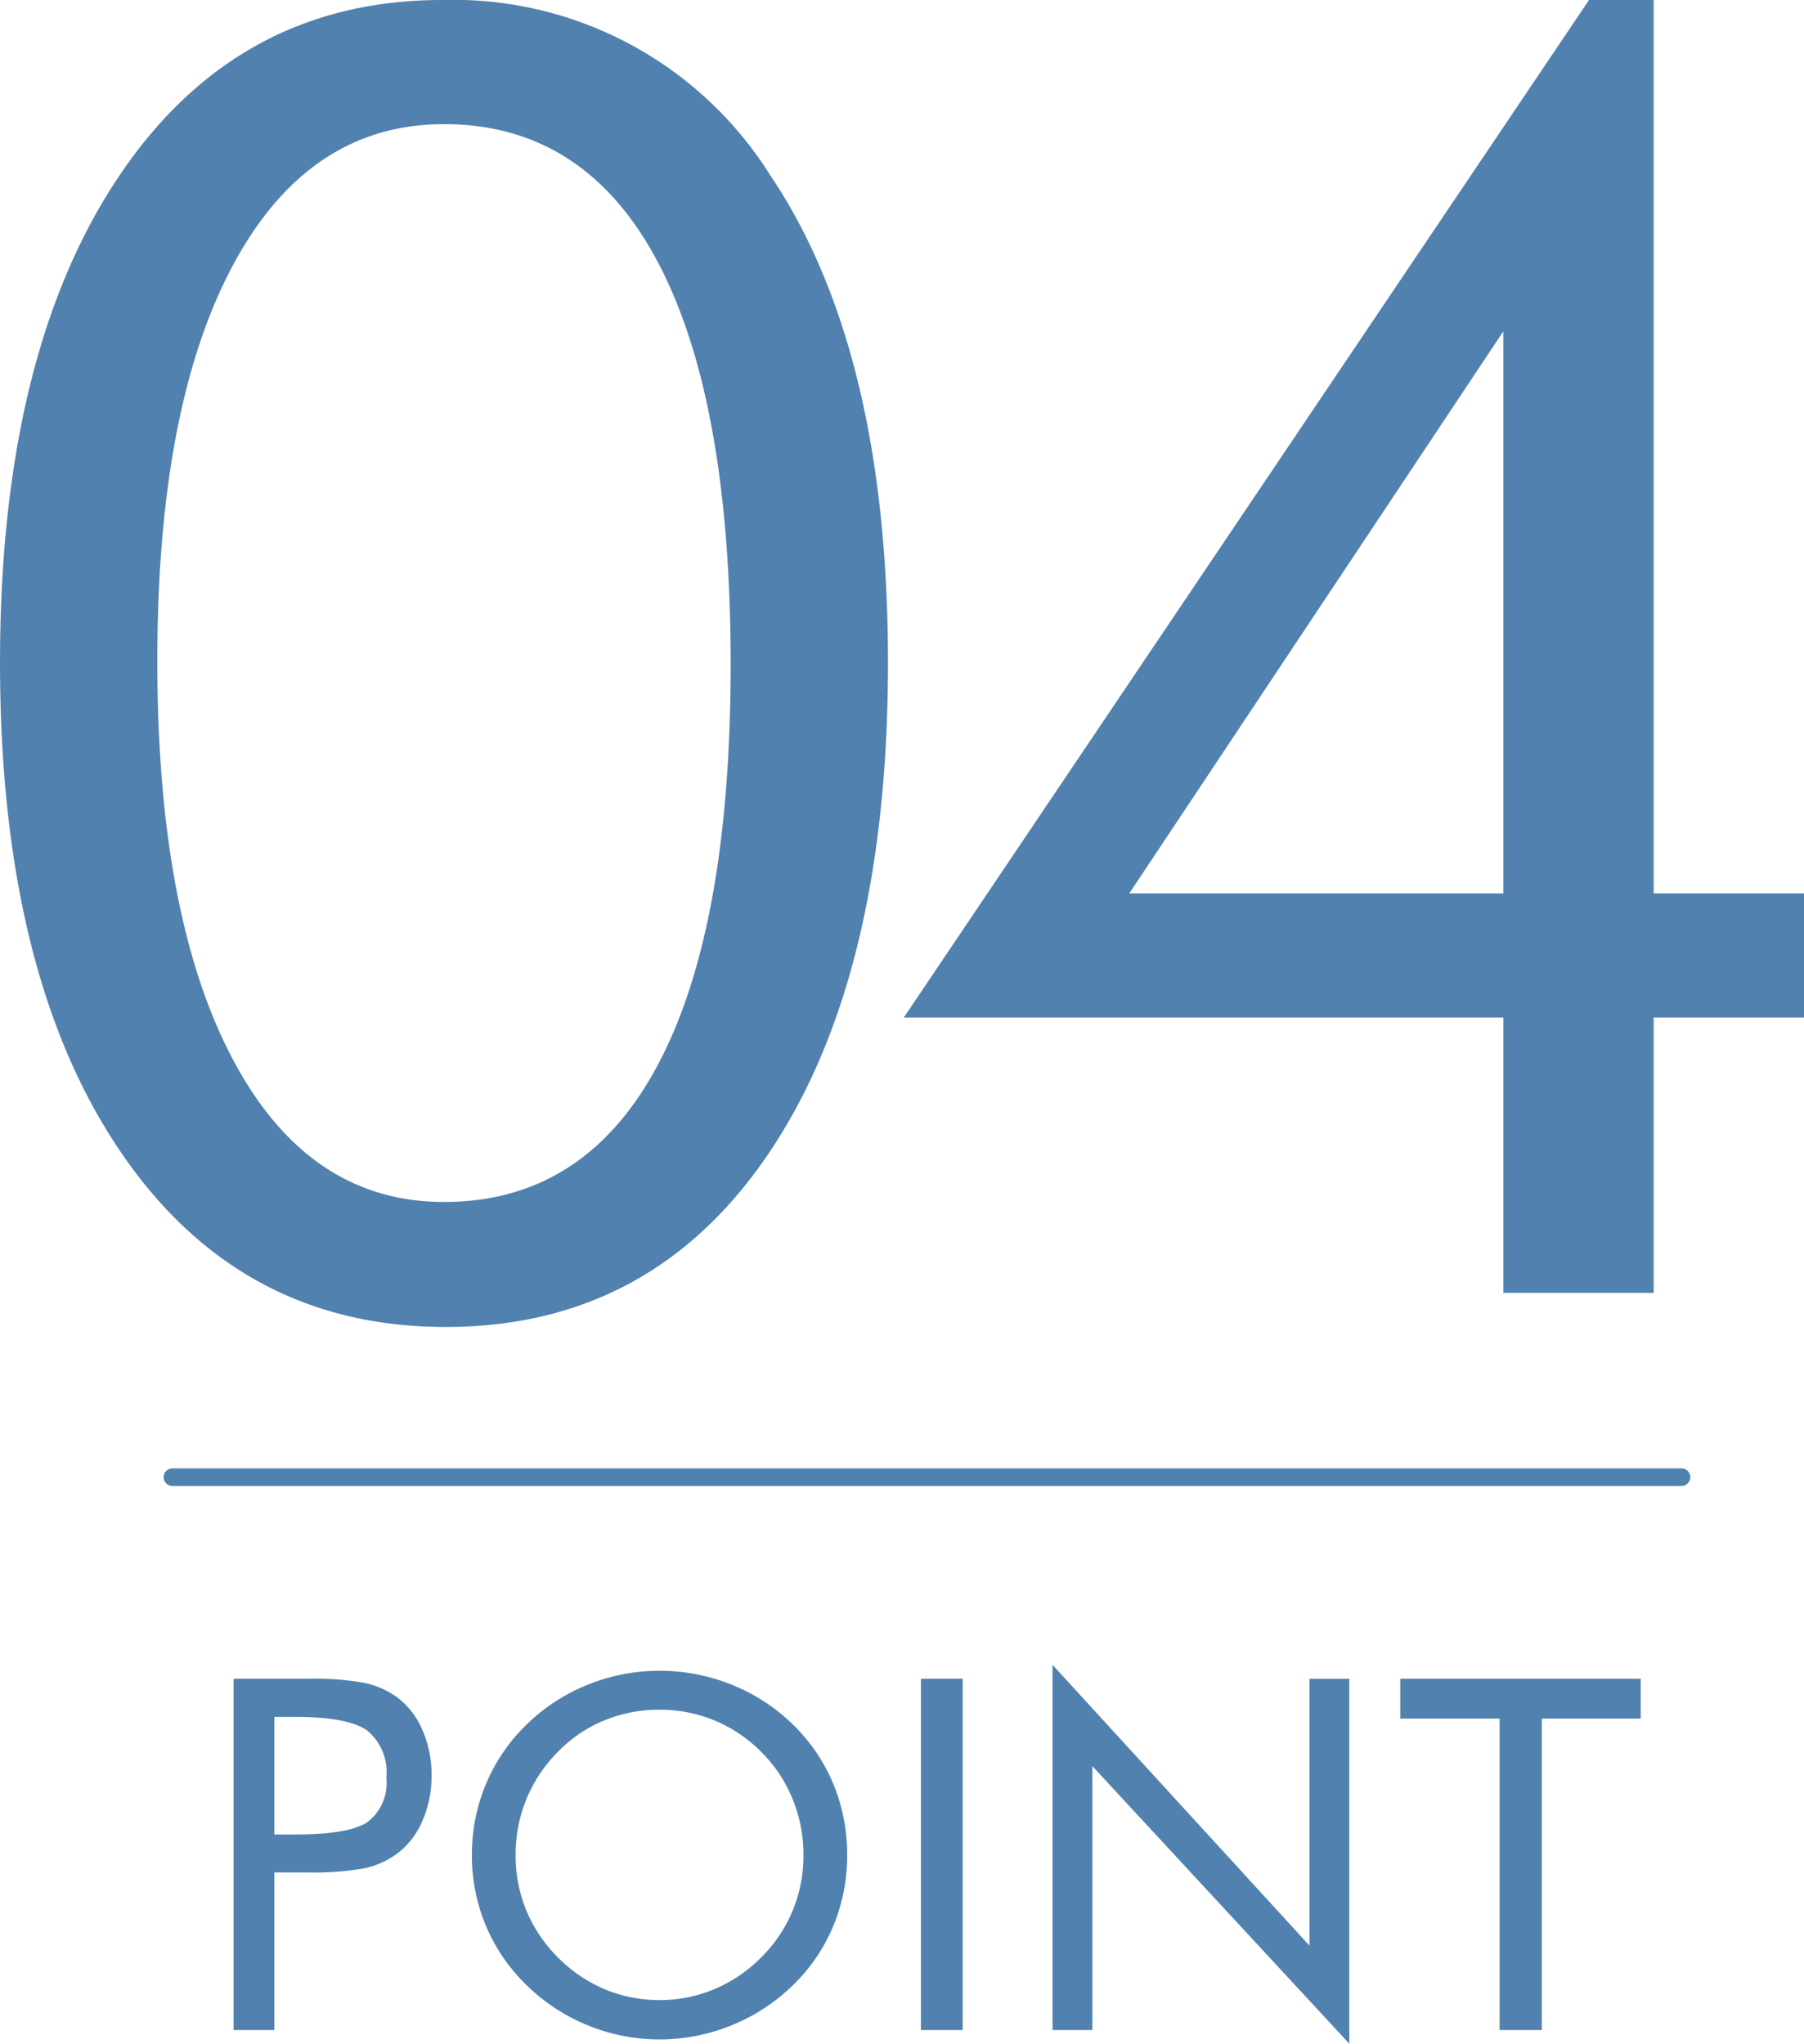
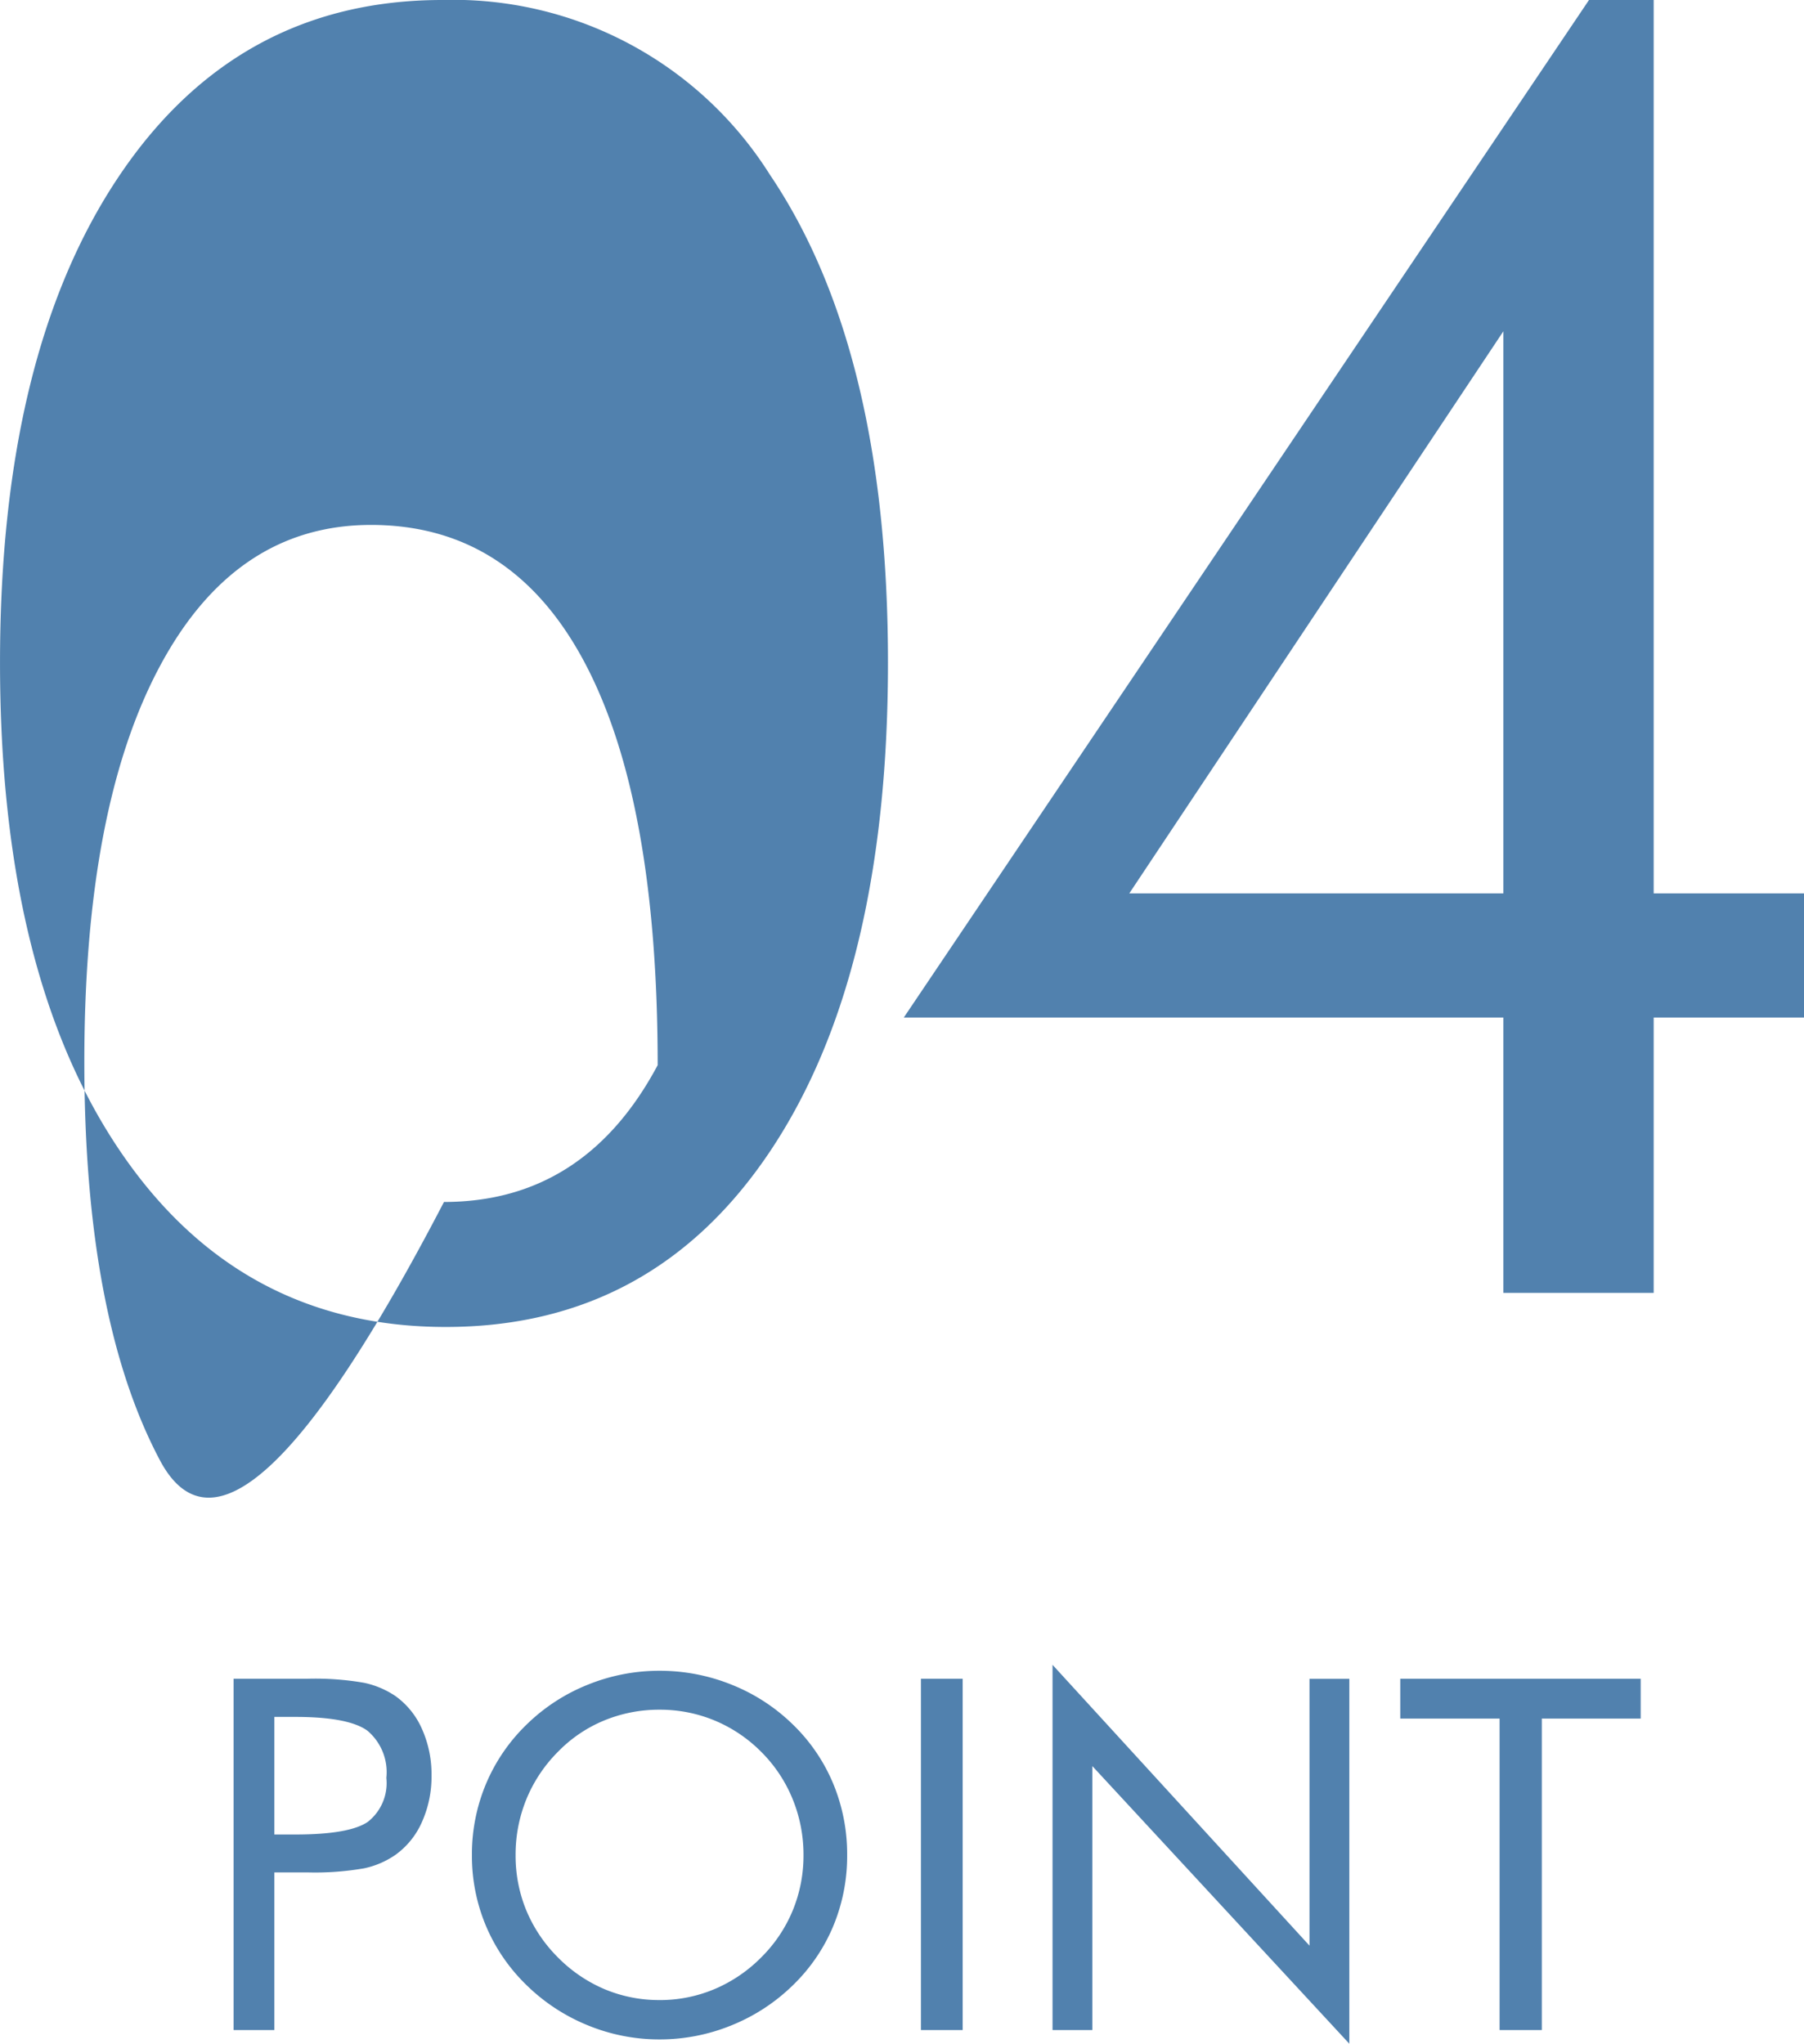
<svg xmlns="http://www.w3.org/2000/svg" width="102.803" height="116.44" viewBox="0 0 102.803 116.44">
  <g id="グループ_10911" data-name="グループ 10911" transform="translate(-630.677 -13110.339)">
-     <path id="パス_23445" data-name="パス 23445" d="M-26.922,1.942q-11.8,0-18.6-10.085t-6.8-27.766q0-17.581,6.749-27.667t18.453-10.085A21.319,21.319,0,0,1-8.445-63.7q6.724,9.961,6.724,27.791,0,17.78-6.7,27.816T-26.922,1.942Zm-.1-7.122q8.019,0,12.177-7.794t4.159-22.835q0-15.091-4.159-22.935t-12.177-7.844q-7.72,0-12.028,8.043t-4.308,22.537q0,14.593,4.308,22.711T-27.022-5.18ZM33.347,0V-15.688H-.819L38.228-73.661h3.686v50.9H50.48v7.072H41.914V0Zm0-22.761V-54.785L12.031-22.761Z" transform="translate(683 13184)" fill="#5181ae" />
-     <line id="線_302" data-name="線 302" x2="86" transform="translate(640.5 13194.5)" fill="none" stroke="#5181ae" stroke-linecap="round" stroke-width="1" />
+     <path id="パス_23445" data-name="パス 23445" d="M-26.922,1.942q-11.8,0-18.6-10.085t-6.8-27.766q0-17.581,6.749-27.667t18.453-10.085A21.319,21.319,0,0,1-8.445-63.7q6.724,9.961,6.724,27.791,0,17.78-6.7,27.816T-26.922,1.942Zm-.1-7.122q8.019,0,12.177-7.794q0-15.091-4.159-22.935t-12.177-7.844q-7.72,0-12.028,8.043t-4.308,22.537q0,14.593,4.308,22.711T-27.022-5.18ZM33.347,0V-15.688H-.819L38.228-73.661h3.686v50.9H50.48v7.072H41.914V0Zm0-22.761V-54.785L12.031-22.761Z" transform="translate(683 13184)" fill="#5181ae" />
    <path id="パス_23510" data-name="パス 23510" d="M-36.688-8.982V0h-2.324V-20.016h4.2a16.276,16.276,0,0,1,3.24.232,5.05,5.05,0,0,1,1.8.766,4.558,4.558,0,0,1,1.5,1.873,6.309,6.309,0,0,1,.54,2.639,6.309,6.309,0,0,1-.54,2.639,4.558,4.558,0,0,1-1.5,1.873,4.911,4.911,0,0,1-1.8.779,16.262,16.262,0,0,1-3.247.232h-1.873Zm0-2.16h1.2q3.063,0,4.122-.718a2.809,2.809,0,0,0,1.06-2.509,3.091,3.091,0,0,0-1.087-2.693q-1.087-.779-4.095-.779h-1.2Zm21.95,9.434a8,8,0,0,0,3.124-.622A8.293,8.293,0,0,0-8.941-4.143,8.13,8.13,0,0,0-7.15-6.809a8.194,8.194,0,0,0,.615-3.158,8.353,8.353,0,0,0-.622-3.2,8.1,8.1,0,0,0-1.784-2.68A8.15,8.15,0,0,0-11.6-17.637a8.109,8.109,0,0,0-3.138-.615,8.194,8.194,0,0,0-3.158.615,7.836,7.836,0,0,0-2.639,1.791,8.242,8.242,0,0,0-1.791,2.693,8.331,8.331,0,0,0-.615,3.186,8.172,8.172,0,0,0,.608,3.145,8.279,8.279,0,0,0,1.8,2.68,8.293,8.293,0,0,0,2.673,1.818A8.008,8.008,0,0,0-14.738-1.709ZM-4.047-9.967A10.4,10.4,0,0,1-4.84-5.92,10.1,10.1,0,0,1-7.15-2.543,10.74,10.74,0,0,1-10.643-.267a10.813,10.813,0,0,1-4.095.8,10.711,10.711,0,0,1-4.081-.8A10.779,10.779,0,0,1-22.3-2.543,10.24,10.24,0,0,1-24.63-5.934a10.291,10.291,0,0,1-.8-4.033,10.375,10.375,0,0,1,.8-4.054,10.221,10.221,0,0,1,2.331-3.4,10.622,10.622,0,0,1,3.473-2.256,10.843,10.843,0,0,1,4.088-.793,10.93,10.93,0,0,1,4.108.793A10.6,10.6,0,0,1-7.15-17.418,10.083,10.083,0,0,1-4.84-14.034,10.488,10.488,0,0,1-4.047-9.967ZM.157,0V-20.016H2.536V0Zm7.5,0V-20.809l14.643,16v-15.2h2.27V.779L9.926-15.039V0ZM33.133,0V-17.746h-5.66v-2.27h13.7v2.27H35.539V0Z" transform="translate(683 13226)" fill="#5181ae" />
  </g>
</svg>